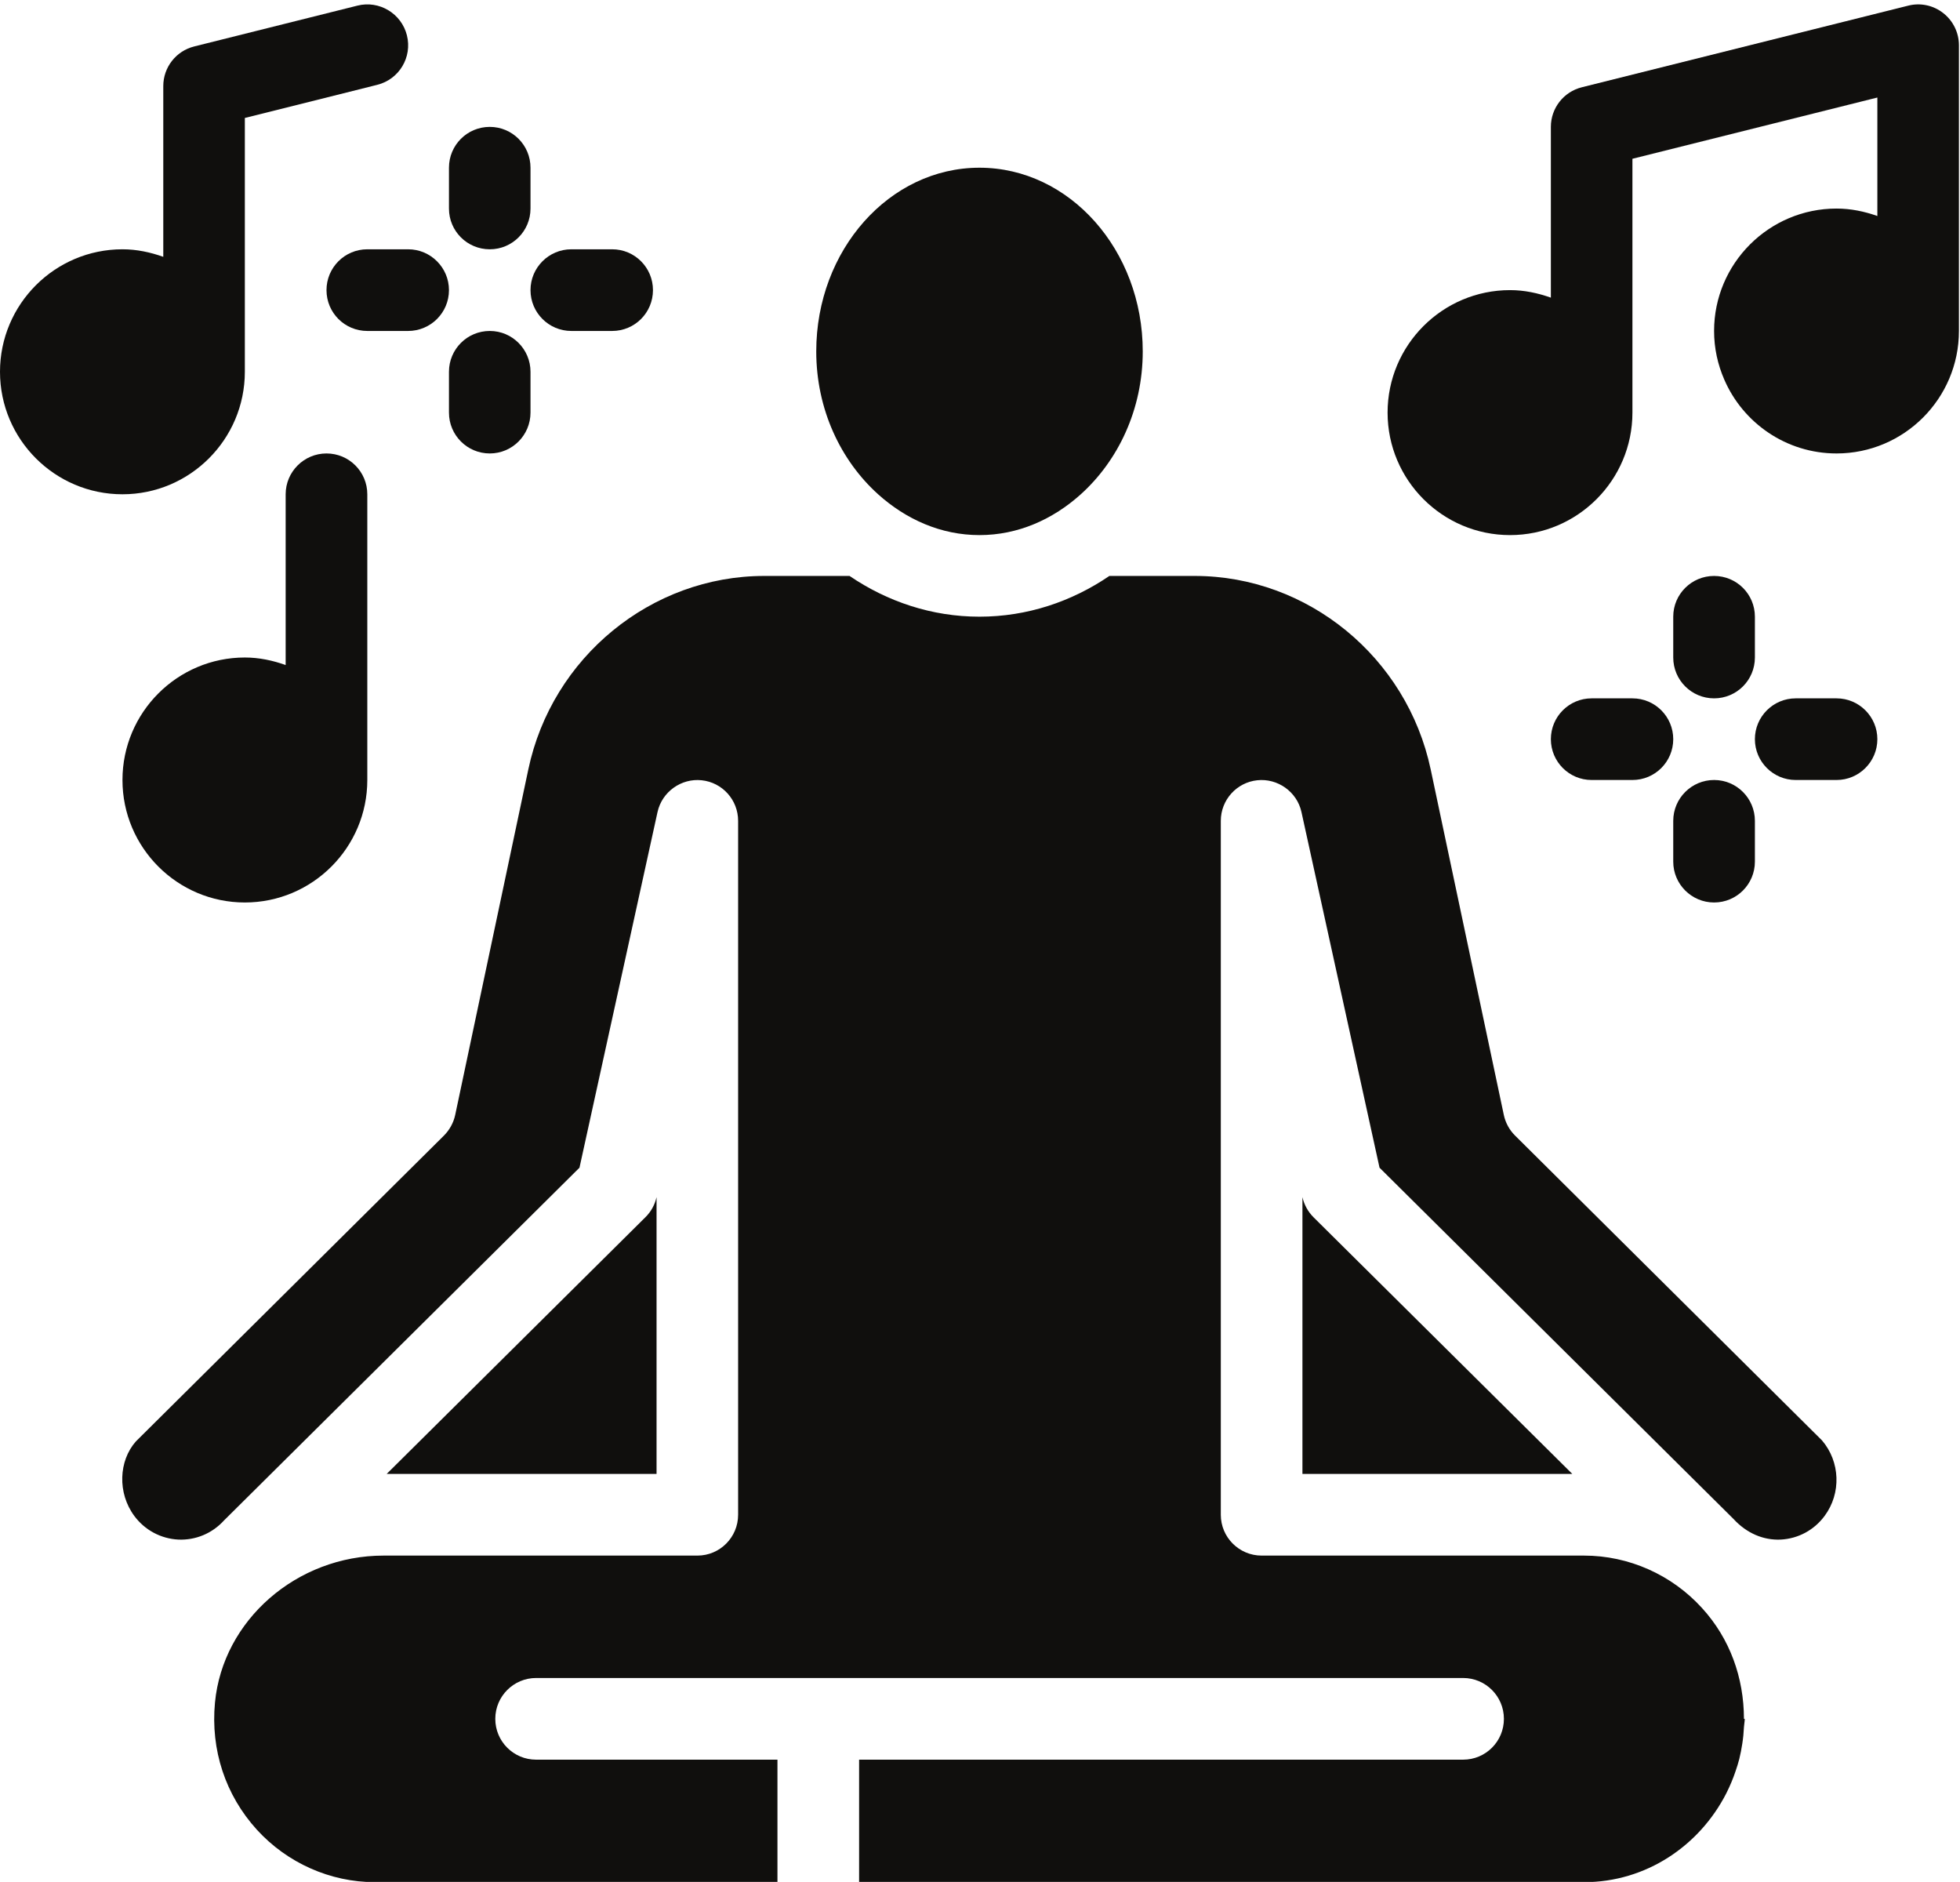
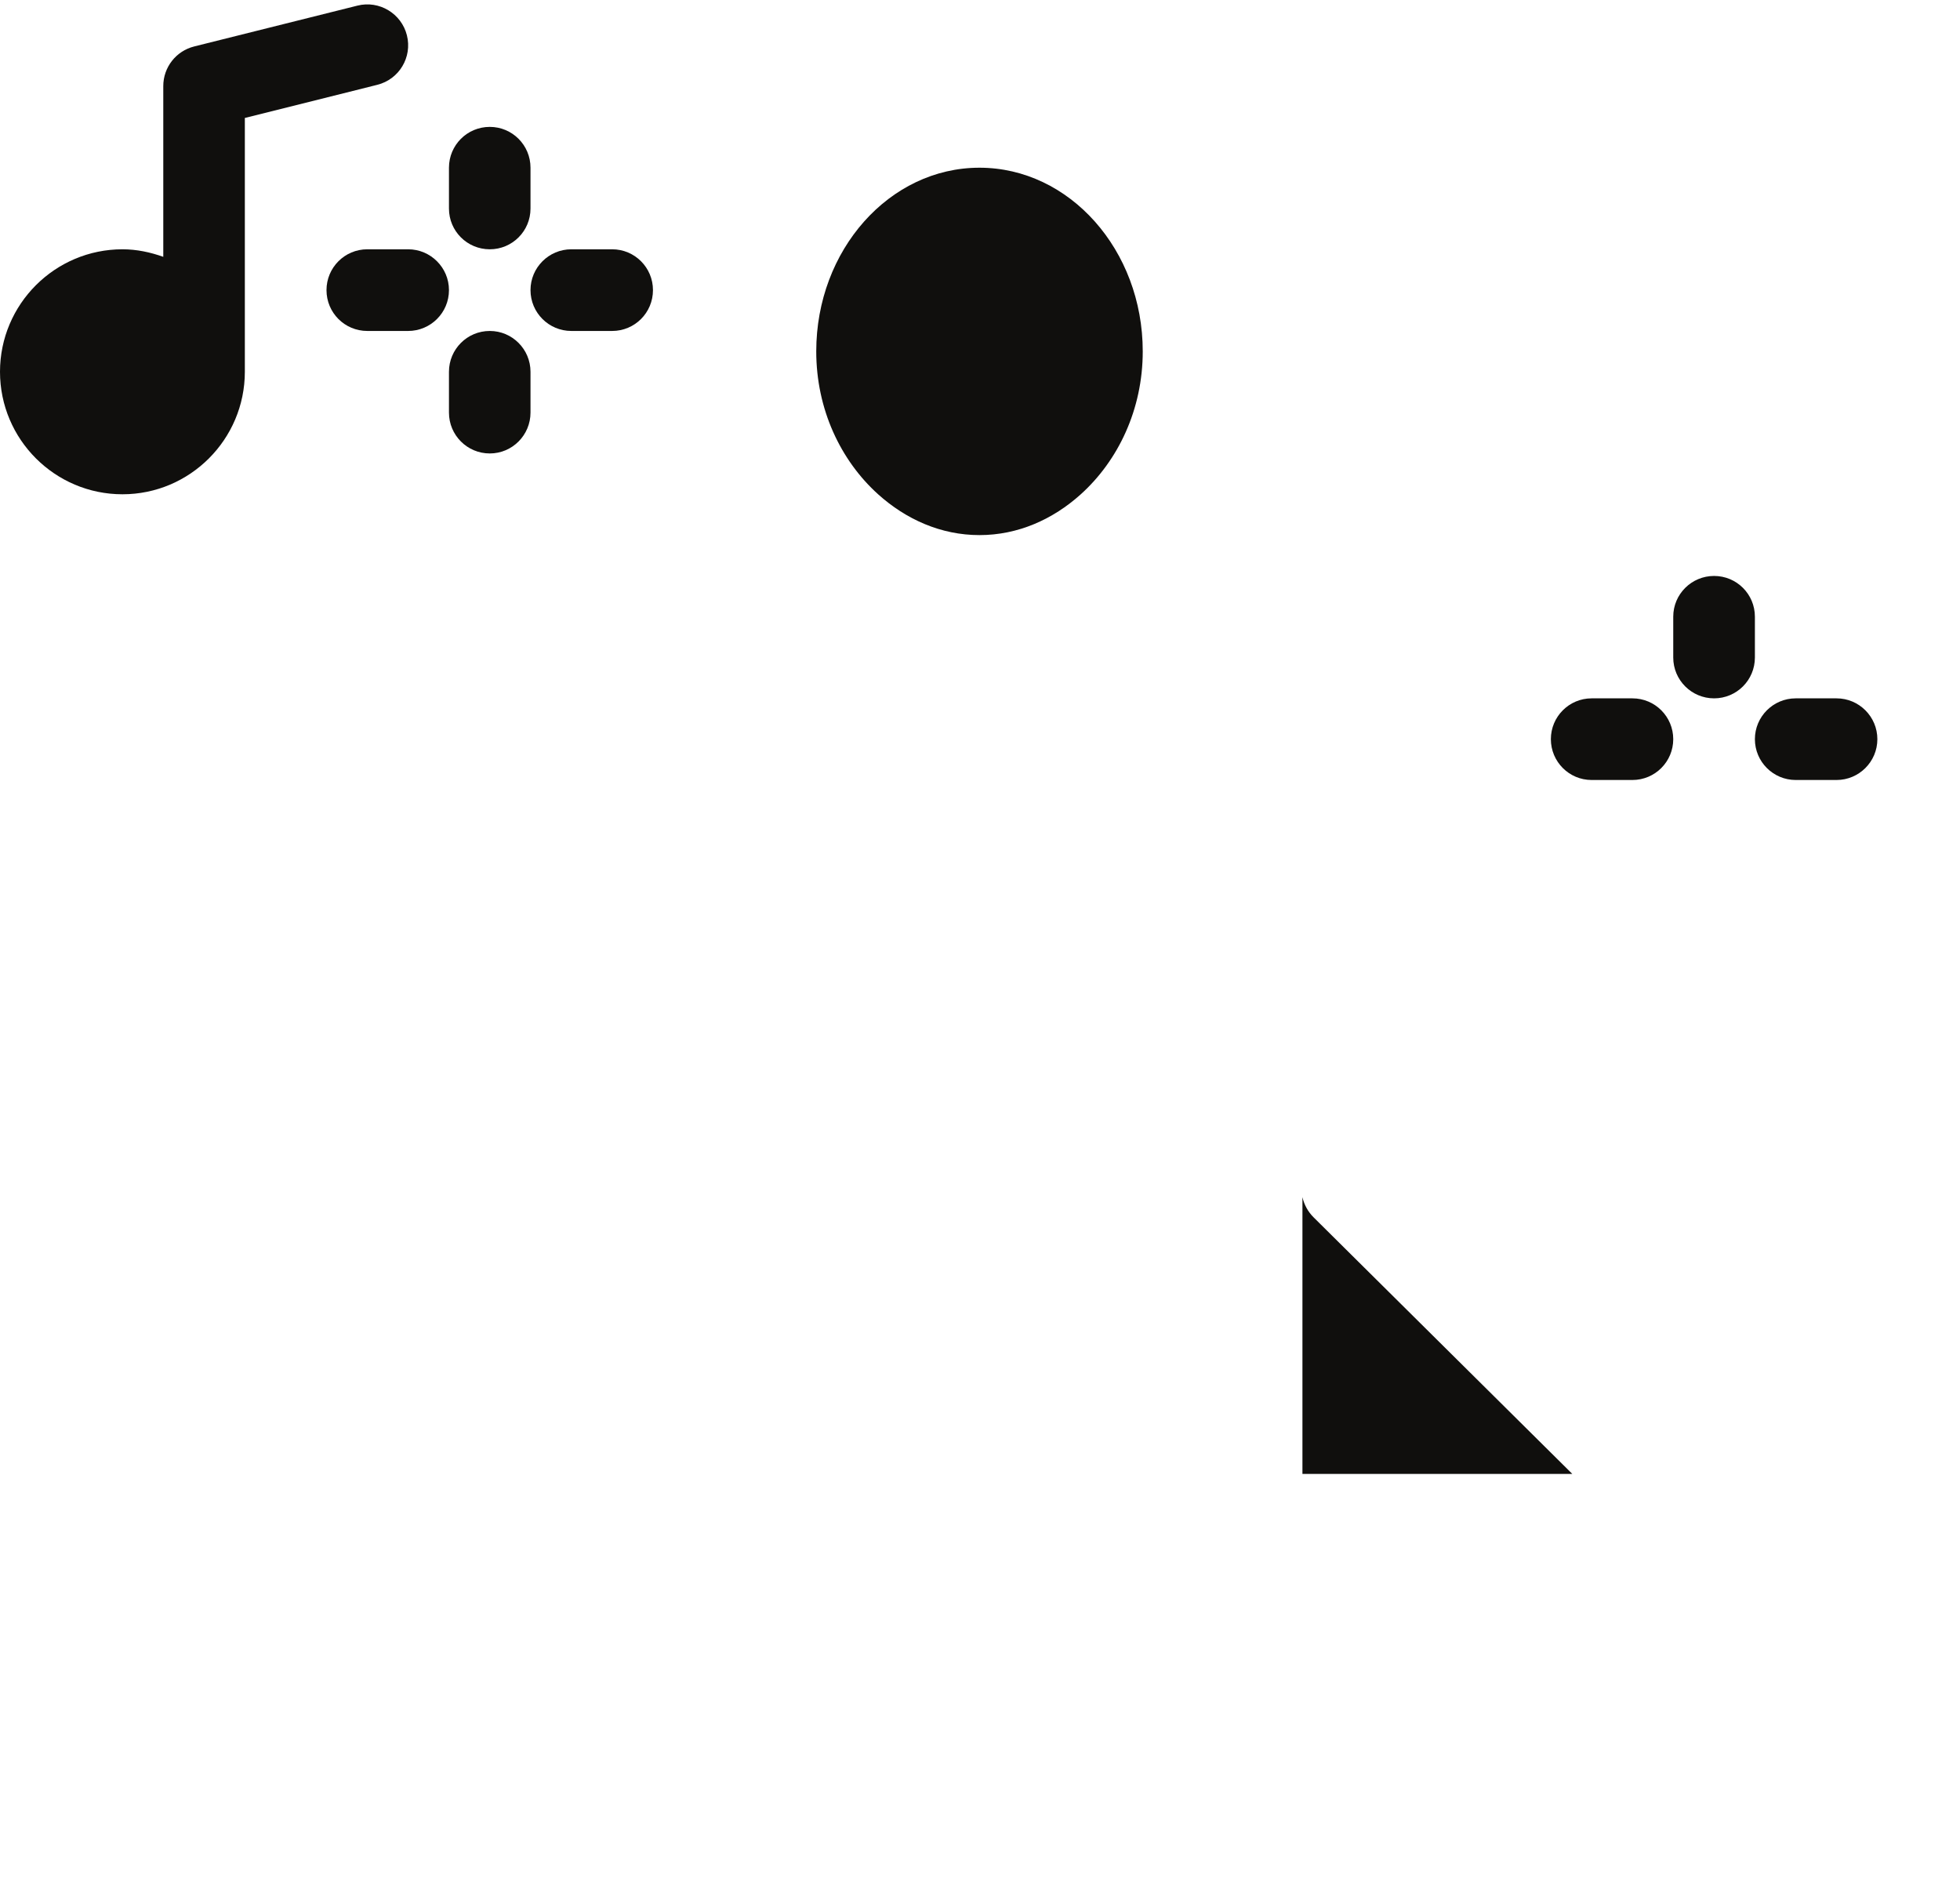
<svg xmlns="http://www.w3.org/2000/svg" height="83.9" preserveAspectRatio="xMidYMid meet" version="1.0" viewBox="0.0 -0.2 87.4 83.9" width="87.4" zoomAndPan="magnify">
  <defs>
    <clipPath id="a">
-       <path d="M 5 25 L 82 25 L 82 83.711 L 5 83.711 Z M 5 25" />
-     </clipPath>
+       </clipPath>
    <clipPath id="b">
      <path d="M 61 0 L 87.352 0 L 87.352 24 L 61 24 Z M 61 0" />
    </clipPath>
  </defs>
  <g>
    <g id="change1_1">
      <path d="M 14.559 12.734 C 14.559 13.742 15.371 14.555 16.379 14.555 L 18.199 14.555 C 19.203 14.555 20.02 13.742 20.02 12.734 C 20.02 11.73 19.203 10.914 18.199 10.914 L 16.379 10.914 C 15.371 10.914 14.559 11.73 14.559 12.734" fill="#100f0d" />
    </g>
    <g id="change1_2">
      <path d="M 10.918 16.375 L 10.918 5.059 L 15.309 3.961 L 16.82 3.582 C 17.797 3.34 18.391 2.352 18.145 1.375 C 17.902 0.402 16.91 -0.195 15.938 0.051 L 8.66 1.871 C 7.848 2.074 7.281 2.801 7.281 3.637 L 7.281 11.25 C 6.707 11.047 6.102 10.914 5.461 10.914 C 2.449 10.914 0 13.363 0 16.375 C 0 19.387 2.449 21.836 5.461 21.836 C 8.469 21.836 10.918 19.387 10.918 16.375" fill="#100f0d" />
    </g>
    <g id="change1_3">
-       <path d="M 12.738 21.836 L 12.738 29.449 C 12.168 29.246 11.559 29.113 10.918 29.113 C 7.91 29.113 5.461 31.562 5.461 34.574 C 5.461 37.586 7.91 40.035 10.918 40.035 C 13.93 40.035 16.379 37.586 16.379 34.574 L 16.379 21.836 C 16.379 20.832 15.566 20.016 14.559 20.016 C 13.555 20.016 12.738 20.832 12.738 21.836" fill="#100f0d" />
-     </g>
+       </g>
    <g id="change1_4">
      <path d="M 21.84 14.555 C 20.832 14.555 20.02 15.371 20.02 16.375 L 20.02 18.195 C 20.02 19.199 20.832 20.016 21.84 20.016 C 22.844 20.016 23.656 19.199 23.656 18.195 L 23.656 16.375 C 23.656 15.371 22.844 14.555 21.84 14.555" fill="#100f0d" />
    </g>
    <g id="change1_5">
      <path d="M 43.676 23.656 C 45.395 23.656 46.949 22.957 48.195 21.836 C 49.863 20.332 50.957 18.051 50.957 15.465 C 50.957 10.949 47.691 7.277 43.676 7.277 C 39.66 7.277 36.398 10.949 36.398 15.465 C 36.398 18.051 37.488 20.332 39.156 21.836 C 40.402 22.957 41.961 23.656 43.676 23.656" fill="#100f0d" />
    </g>
    <g id="change1_6">
      <path d="M 25.477 14.555 L 27.297 14.555 C 28.305 14.555 29.117 13.742 29.117 12.734 C 29.117 11.73 28.305 10.914 27.297 10.914 L 25.477 10.914 C 24.473 10.914 23.656 11.73 23.656 12.734 C 23.656 13.742 24.473 14.555 25.477 14.555" fill="#100f0d" />
    </g>
    <g id="change1_7">
      <path d="M 21.84 10.914 C 22.844 10.914 23.656 10.102 23.656 9.098 L 23.656 7.277 C 23.656 6.27 22.844 5.457 21.84 5.457 C 20.832 5.457 20.02 6.27 20.02 7.277 L 20.02 9.098 C 20.02 10.102 20.832 10.914 21.84 10.914" fill="#100f0d" />
    </g>
    <g id="change1_8">
      <path d="M 76.434 30.934 C 77.441 30.934 78.254 30.121 78.254 29.113 L 78.254 27.293 C 78.254 26.289 77.441 25.477 76.434 25.477 C 75.43 25.477 74.613 26.289 74.613 27.293 L 74.613 29.113 C 74.613 30.121 75.43 30.934 76.434 30.934" fill="#100f0d" />
    </g>
    <g id="change1_9">
      <path d="M 81.895 30.934 L 80.074 30.934 C 79.07 30.934 78.254 31.75 78.254 32.754 C 78.254 33.758 79.07 34.574 80.074 34.574 L 81.895 34.574 C 82.898 34.574 83.715 33.758 83.715 32.754 C 83.715 31.75 82.898 30.934 81.895 30.934" fill="#100f0d" />
    </g>
    <g clip-path="url(#a)" id="change1_14">
      <path d="M 67.559 50.426 C 67.305 50.176 67.133 49.855 67.059 49.512 L 63.797 34.102 C 62.738 29.102 58.316 25.477 53.277 25.477 L 49.469 25.477 C 47.789 26.621 45.805 27.293 43.676 27.293 C 41.547 27.293 39.566 26.621 37.883 25.477 L 34.078 25.477 C 29.039 25.477 24.613 29.102 23.559 34.102 L 20.297 49.512 C 20.223 49.855 20.047 50.176 19.797 50.426 L 6.059 64.062 C 5.293 64.926 5.23 66.359 5.988 67.383 C 6.457 68.016 7.172 68.398 7.949 68.438 C 8.723 68.473 9.465 68.164 9.992 67.582 L 25.84 51.859 L 29.32 36.004 C 29.52 35.094 30.387 34.488 31.289 34.586 C 32.215 34.684 32.914 35.465 32.914 36.395 L 32.914 67.332 C 32.914 68.336 32.102 69.152 31.098 69.152 L 17.105 69.152 C 13.234 69.152 9.934 72.031 9.586 75.707 C 9.387 77.816 10.051 79.828 11.453 81.371 C 12.805 82.855 14.727 83.711 16.719 83.711 L 34.668 83.711 L 34.668 78.25 L 23.906 78.25 C 22.902 78.25 22.086 77.438 22.086 76.43 C 22.086 75.426 22.902 74.609 23.906 74.609 L 65.242 74.609 C 66.25 74.609 67.062 75.426 67.062 76.43 C 67.062 77.438 66.25 78.25 65.242 78.25 L 38.309 78.25 L 38.309 83.711 L 70.637 83.711 C 73.402 83.711 75.781 82.09 76.977 79.754 C 76.984 79.738 76.992 79.723 77 79.707 C 77.152 79.402 77.281 79.094 77.391 78.766 C 77.453 78.586 77.512 78.402 77.559 78.215 C 77.613 77.996 77.656 77.773 77.691 77.543 C 77.73 77.297 77.754 77.051 77.766 76.797 C 77.773 76.672 77.801 76.555 77.801 76.43 L 77.766 76.43 C 77.762 74.59 77.141 72.855 75.898 71.492 C 74.547 70.004 72.629 69.152 70.637 69.152 L 56.258 69.152 C 55.254 69.152 54.438 68.336 54.438 67.332 L 54.438 36.395 C 54.438 35.465 55.141 34.684 56.062 34.586 C 56.969 34.488 57.836 35.094 58.035 36.004 L 61.516 51.859 L 77.293 67.512 C 77.891 68.164 78.641 68.473 79.406 68.438 C 80.184 68.398 80.895 68.016 81.363 67.383 C 82.113 66.371 82.059 64.965 81.246 64.016 L 67.559 50.426" fill="#100f0d" />
    </g>
    <g clip-path="url(#b)" id="change1_15">
-       <path d="M 86.652 0.383 C 86.211 0.035 85.633 -0.086 85.094 0.051 L 70.535 3.691 C 69.723 3.895 69.156 4.621 69.156 5.457 L 69.156 13.07 C 68.582 12.867 67.977 12.734 67.336 12.734 C 64.324 12.734 61.875 15.184 61.875 18.195 C 61.875 21.207 64.324 23.656 67.336 23.656 C 70.344 23.656 72.793 21.207 72.793 18.195 L 72.793 6.879 L 83.715 4.148 L 83.715 9.43 C 83.141 9.227 82.535 9.098 81.895 9.098 C 78.883 9.098 76.434 11.547 76.434 14.555 C 76.434 15.324 76.598 16.055 76.887 16.719 C 77.723 18.656 79.652 20.016 81.895 20.016 C 84.906 20.016 87.352 17.566 87.352 14.555 L 87.352 1.816 C 87.352 1.258 87.094 0.727 86.652 0.383" fill="#100f0d" />
-     </g>
+       </g>
    <g id="change1_10">
      <path d="M 72.793 30.934 L 70.973 30.934 C 69.969 30.934 69.156 31.75 69.156 32.754 C 69.156 33.758 69.969 34.574 70.973 34.574 L 72.793 34.574 C 73.801 34.574 74.613 33.758 74.613 32.754 C 74.613 31.75 73.801 30.934 72.793 30.934" fill="#100f0d" />
    </g>
    <g id="change1_11">
      <path d="M 58.078 53.172 L 58.078 65.512 L 70.113 65.512 L 58.57 54.066 C 58.324 53.82 58.156 53.512 58.078 53.172" fill="#100f0d" />
    </g>
    <g id="change1_12">
-       <path d="M 28.781 54.066 L 17.242 65.512 L 29.277 65.512 L 29.277 53.172 C 29.199 53.512 29.031 53.82 28.781 54.066" fill="#100f0d" />
-     </g>
+       </g>
    <g id="change1_13">
-       <path d="M 74.613 38.215 C 74.613 39.219 75.43 40.035 76.434 40.035 C 77.441 40.035 78.254 39.219 78.254 38.215 L 78.254 36.395 C 78.254 35.391 77.441 34.574 76.434 34.574 C 75.43 34.574 74.613 35.391 74.613 36.395 L 74.613 38.215" fill="#100f0d" />
-     </g>
+       </g>
  </g>
</svg>